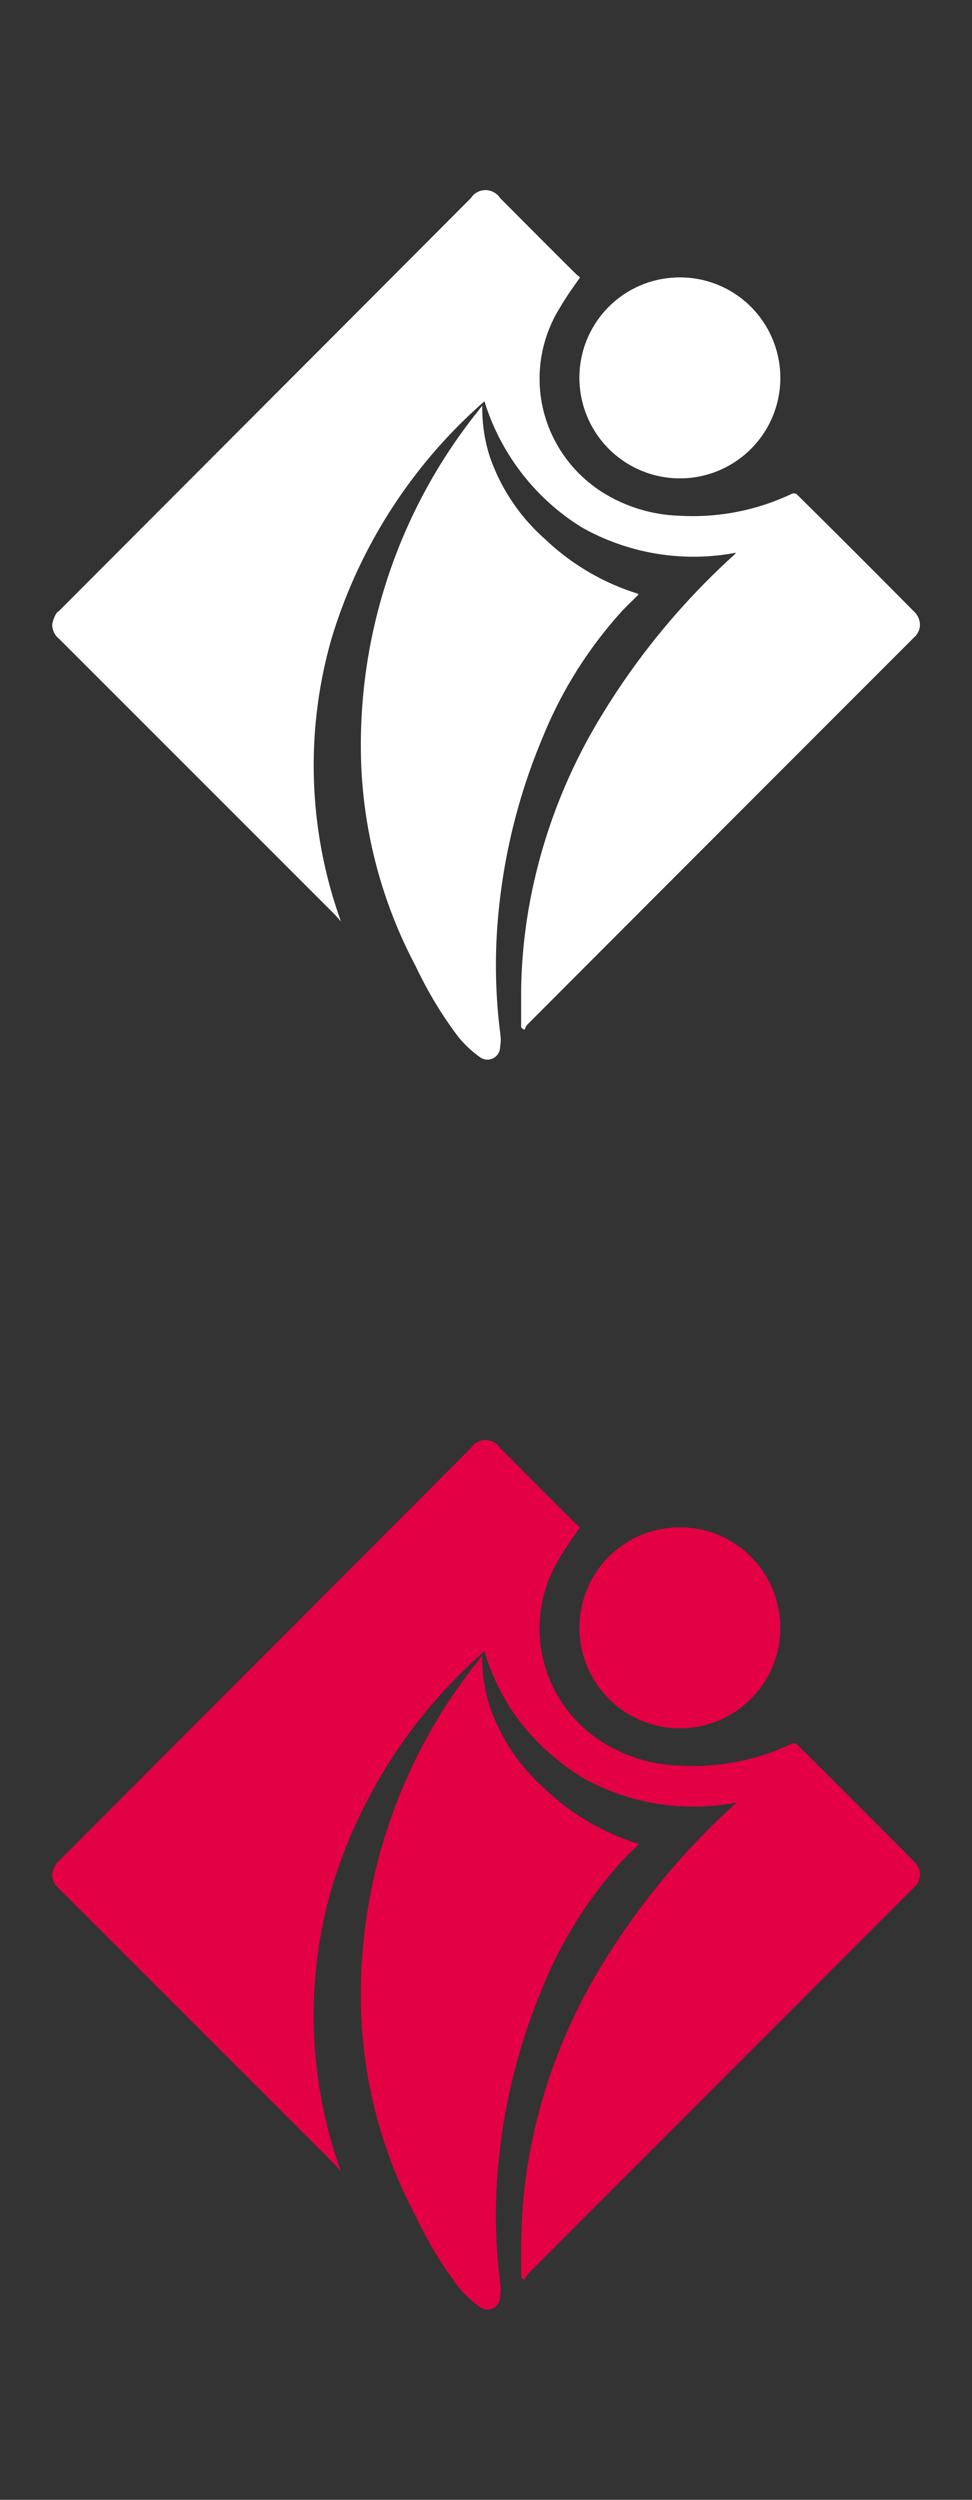
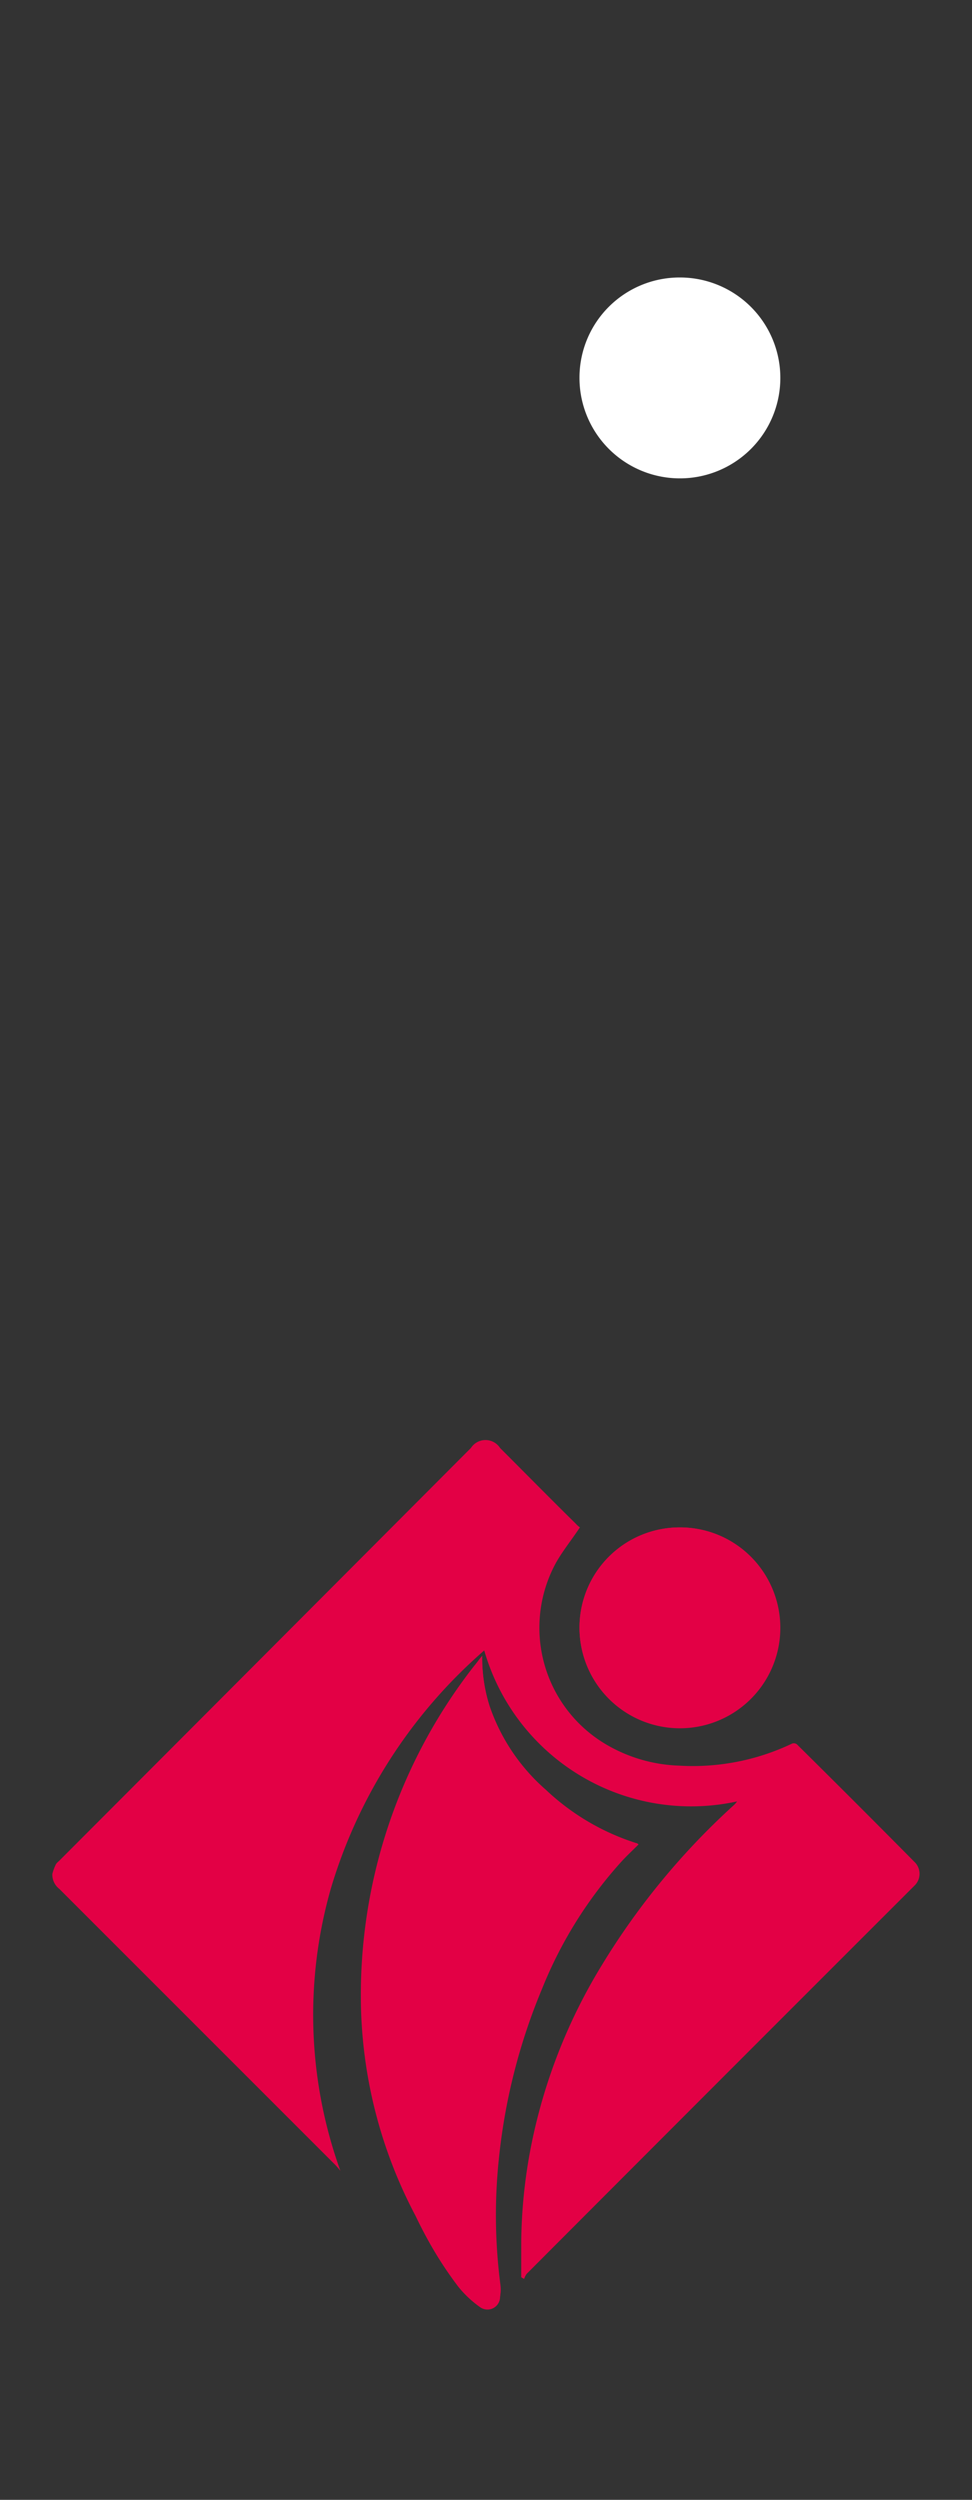
<svg xmlns="http://www.w3.org/2000/svg" id="Calque_1" data-name="Calque 1" width="28" height="72" viewBox="0 0 28 72">
  <rect x="0" y="0" width="28" height="72" fill="#333333" stroke="none" />
  <title>icon_contact</title>
-   <path d="M16.705,7.992a.782.782,0,0,1-.12-.108c-.731-.719-1.449-1.449-2.18-2.18a.5.5,0,0,0-.839,0Q7.637,11.652,1.7,17.6a.553.553,0,0,0-.084.084,1.4,1.4,0,0,0-.108.288.516.516,0,0,0,.2.431l7.942,7.942a2.082,2.082,0,0,1,.156.18A13.256,13.256,0,0,1,9.529,18.4a14.6,14.6,0,0,1,4.42-6.864,6.459,6.459,0,0,0,2.8,3.63,6.474,6.474,0,0,0,4.48.719.655.655,0,0,1-.12.132,20.839,20.839,0,0,0-3.785,4.6,15.884,15.884,0,0,0-2.036,5.235,14.978,14.978,0,0,0-.276,2.731v1.006a.521.521,0,0,0,.084.048.538.538,0,0,1,.072-.144Q20.706,23.943,26.253,18.4l.108-.108a.473.473,0,0,0-.024-.671c-1.114-1.126-2.228-2.24-3.354-3.354a.147.147,0,0,0-.192-.036,6.635,6.635,0,0,1-3.222.623,4.427,4.427,0,0,1-2.025-.563A3.9,3.9,0,0,1,16.022,9C16.214,8.663,16.466,8.352,16.705,7.992Zm-2.815,3.7c-.084.1-.156.2-.24.3A15.39,15.39,0,0,0,10.4,21.864a13.542,13.542,0,0,0,1.569,5.954A12.071,12.071,0,0,0,13.2,29.855a3.083,3.083,0,0,0,.611.575c.264.18.527.048.587-.276a.843.843,0,0,0,.012-.347,14.459,14.459,0,0,1-.036-3.738,16.987,16.987,0,0,1,1.234-4.8,12.352,12.352,0,0,1,2.3-3.678c.156-.168.311-.311.479-.479-.024-.012-.036-.024-.048-.024a6.772,6.772,0,0,1-2.623-1.545,5.612,5.612,0,0,1-1.617-2.408A4.741,4.741,0,0,1,13.89,11.694Zm5.69-3.7a2.887,2.887,0,1,0,2.887,2.923A2.873,2.873,0,0,0,19.58,7.992Z" fill="#fff" />
-   <path d="M16.705,7.992a11.54,11.54,0,0,0-.671,1.03,3.885,3.885,0,0,0,1.521,5.295,4.51,4.51,0,0,0,2.025.563,6.775,6.775,0,0,0,3.222-.623.147.147,0,0,1,.192.036c1.114,1.126,2.228,2.24,3.354,3.354a.474.474,0,0,1,.024.671l-.108.108q-5.552,5.552-11.081,11.093a.538.538,0,0,0-.072.144.521.521,0,0,0-.084-.048V28.609a14.872,14.872,0,0,1,.276-2.731,16.425,16.425,0,0,1,2.036-5.235,20.839,20.839,0,0,1,3.785-4.6.655.655,0,0,0,.12-.132,6.551,6.551,0,0,1-4.48-.719,6.473,6.473,0,0,1-2.8-3.642,14.727,14.727,0,0,0-4.42,6.864,13.256,13.256,0,0,0,.276,8.122c-.048-.06-.108-.12-.156-.18L1.707,18.4a.516.516,0,0,1-.2-.431.939.939,0,0,1,.108-.288A.189.189,0,0,1,1.7,17.6q5.93-5.948,11.871-11.883a.5.5,0,0,1,.839,0l2.18,2.18A.583.583,0,0,1,16.705,7.992Z" fill="#fff" />
-   <path d="M13.89,11.694a4.523,4.523,0,0,0,.216,1.449,5.612,5.612,0,0,0,1.617,2.408A6.86,6.86,0,0,0,18.346,17.1c.012,0,.024.012.048.024-.156.156-.323.311-.479.479a12.262,12.262,0,0,0-2.3,3.678,17.2,17.2,0,0,0-1.234,4.8,15.606,15.606,0,0,0,.036,3.738,1.715,1.715,0,0,1-.012.347.363.363,0,0,1-.587.276,3.083,3.083,0,0,1-.611-.575,10.674,10.674,0,0,1-1.222-2.036,14.332,14.332,0,0,1-1.294-3.594,13.079,13.079,0,0,1-.276-2.36,15.413,15.413,0,0,1,3.246-9.871A2.966,2.966,0,0,1,13.89,11.694Z" fill="#fff" />
  <path d="M19.58,7.992a2.893,2.893,0,1,1-2.887,2.863A2.884,2.884,0,0,1,19.58,7.992Z" fill="#fff" />
  <path d="M16.705,43.992a.782.782,0,0,1-.12-.108c-.731-.719-1.449-1.449-2.18-2.18a.5.5,0,0,0-.839,0Q7.637,47.652,1.7,53.6a.553.553,0,0,0-.084.084,1.4,1.4,0,0,0-.108.288.516.516,0,0,0,.2.431l7.942,7.942a2.082,2.082,0,0,1,.156.18A13.256,13.256,0,0,1,9.529,54.4a14.6,14.6,0,0,1,4.42-6.864,6.2,6.2,0,0,0,7.283,4.348.655.655,0,0,1-.12.132,20.839,20.839,0,0,0-3.785,4.6,15.884,15.884,0,0,0-2.036,5.235,14.978,14.978,0,0,0-.276,2.731v1.006a.521.521,0,0,0,.084.048.538.538,0,0,1,.072-.144Q20.706,59.943,26.253,54.4l.108-.108a.473.473,0,0,0-.024-.671c-1.114-1.126-2.228-2.24-3.354-3.354a.147.147,0,0,0-.192-.036,6.635,6.635,0,0,1-3.222.623,4.427,4.427,0,0,1-2.025-.563A3.9,3.9,0,0,1,16.022,45C16.214,44.663,16.466,44.352,16.705,43.992Zm-2.815,3.7c-.084.1-.156.2-.24.3A15.39,15.39,0,0,0,10.4,57.864a13.542,13.542,0,0,0,1.569,5.954A12.071,12.071,0,0,0,13.2,65.855a3.083,3.083,0,0,0,.611.575c.264.18.527.048.587-.276a.843.843,0,0,0,.012-.347,14.459,14.459,0,0,1-.036-3.738,16.987,16.987,0,0,1,1.234-4.8,12.352,12.352,0,0,1,2.3-3.678c.156-.168.311-.311.479-.479-.024-.012-.036-.024-.048-.024a6.772,6.772,0,0,1-2.623-1.545,5.612,5.612,0,0,1-1.617-2.408A4.741,4.741,0,0,1,13.89,47.694Zm5.69-3.7a2.887,2.887,0,1,0,2.887,2.923A2.873,2.873,0,0,0,19.58,43.992Z" fill="#e30045" />
-   <path d="M16.705,43.992a11.54,11.54,0,0,0-.671,1.03,3.885,3.885,0,0,0,1.521,5.295,4.51,4.51,0,0,0,2.025.563,6.775,6.775,0,0,0,3.222-.623.147.147,0,0,1,.192.036c1.114,1.126,2.228,2.24,3.354,3.354a.474.474,0,0,1,.024.671l-.108.108q-5.552,5.552-11.081,11.093a.538.538,0,0,0-.072.144.521.521,0,0,0-.084-.048V64.609a14.872,14.872,0,0,1,.276-2.731,16.425,16.425,0,0,1,2.036-5.235,20.839,20.839,0,0,1,3.785-4.6.655.655,0,0,0,.12-.132,6.551,6.551,0,0,1-4.48-.719,6.473,6.473,0,0,1-2.8-3.642,14.727,14.727,0,0,0-4.42,6.864,13.256,13.256,0,0,0,.276,8.122c-.048-.06-.108-.12-.156-.18L1.707,54.4a.516.516,0,0,1-.2-.431.939.939,0,0,1,.108-.288A.189.189,0,0,1,1.7,53.6q5.93-5.948,11.871-11.883a.5.5,0,0,1,.839,0l2.18,2.18A.583.583,0,0,1,16.705,43.992Z" fill="#e30045" />
  <path d="M13.89,47.694a4.523,4.523,0,0,0,.216,1.449,5.612,5.612,0,0,0,1.617,2.408A6.86,6.86,0,0,0,18.346,53.1c.012,0,.024.012.048.024-.156.156-.323.311-.479.479a12.262,12.262,0,0,0-2.3,3.678,17.2,17.2,0,0,0-1.234,4.8,15.606,15.606,0,0,0,.036,3.738,1.715,1.715,0,0,1-.012.347.363.363,0,0,1-.587.276,3.083,3.083,0,0,1-.611-.575,10.674,10.674,0,0,1-1.222-2.036,14.332,14.332,0,0,1-1.294-3.594,13.079,13.079,0,0,1-.276-2.36,15.413,15.413,0,0,1,3.246-9.871A2.966,2.966,0,0,1,13.89,47.694Z" fill="#e30045" />
  <path d="M19.58,43.992a2.893,2.893,0,1,1-2.887,2.863A2.884,2.884,0,0,1,19.58,43.992Z" fill="#e30045" />
</svg>